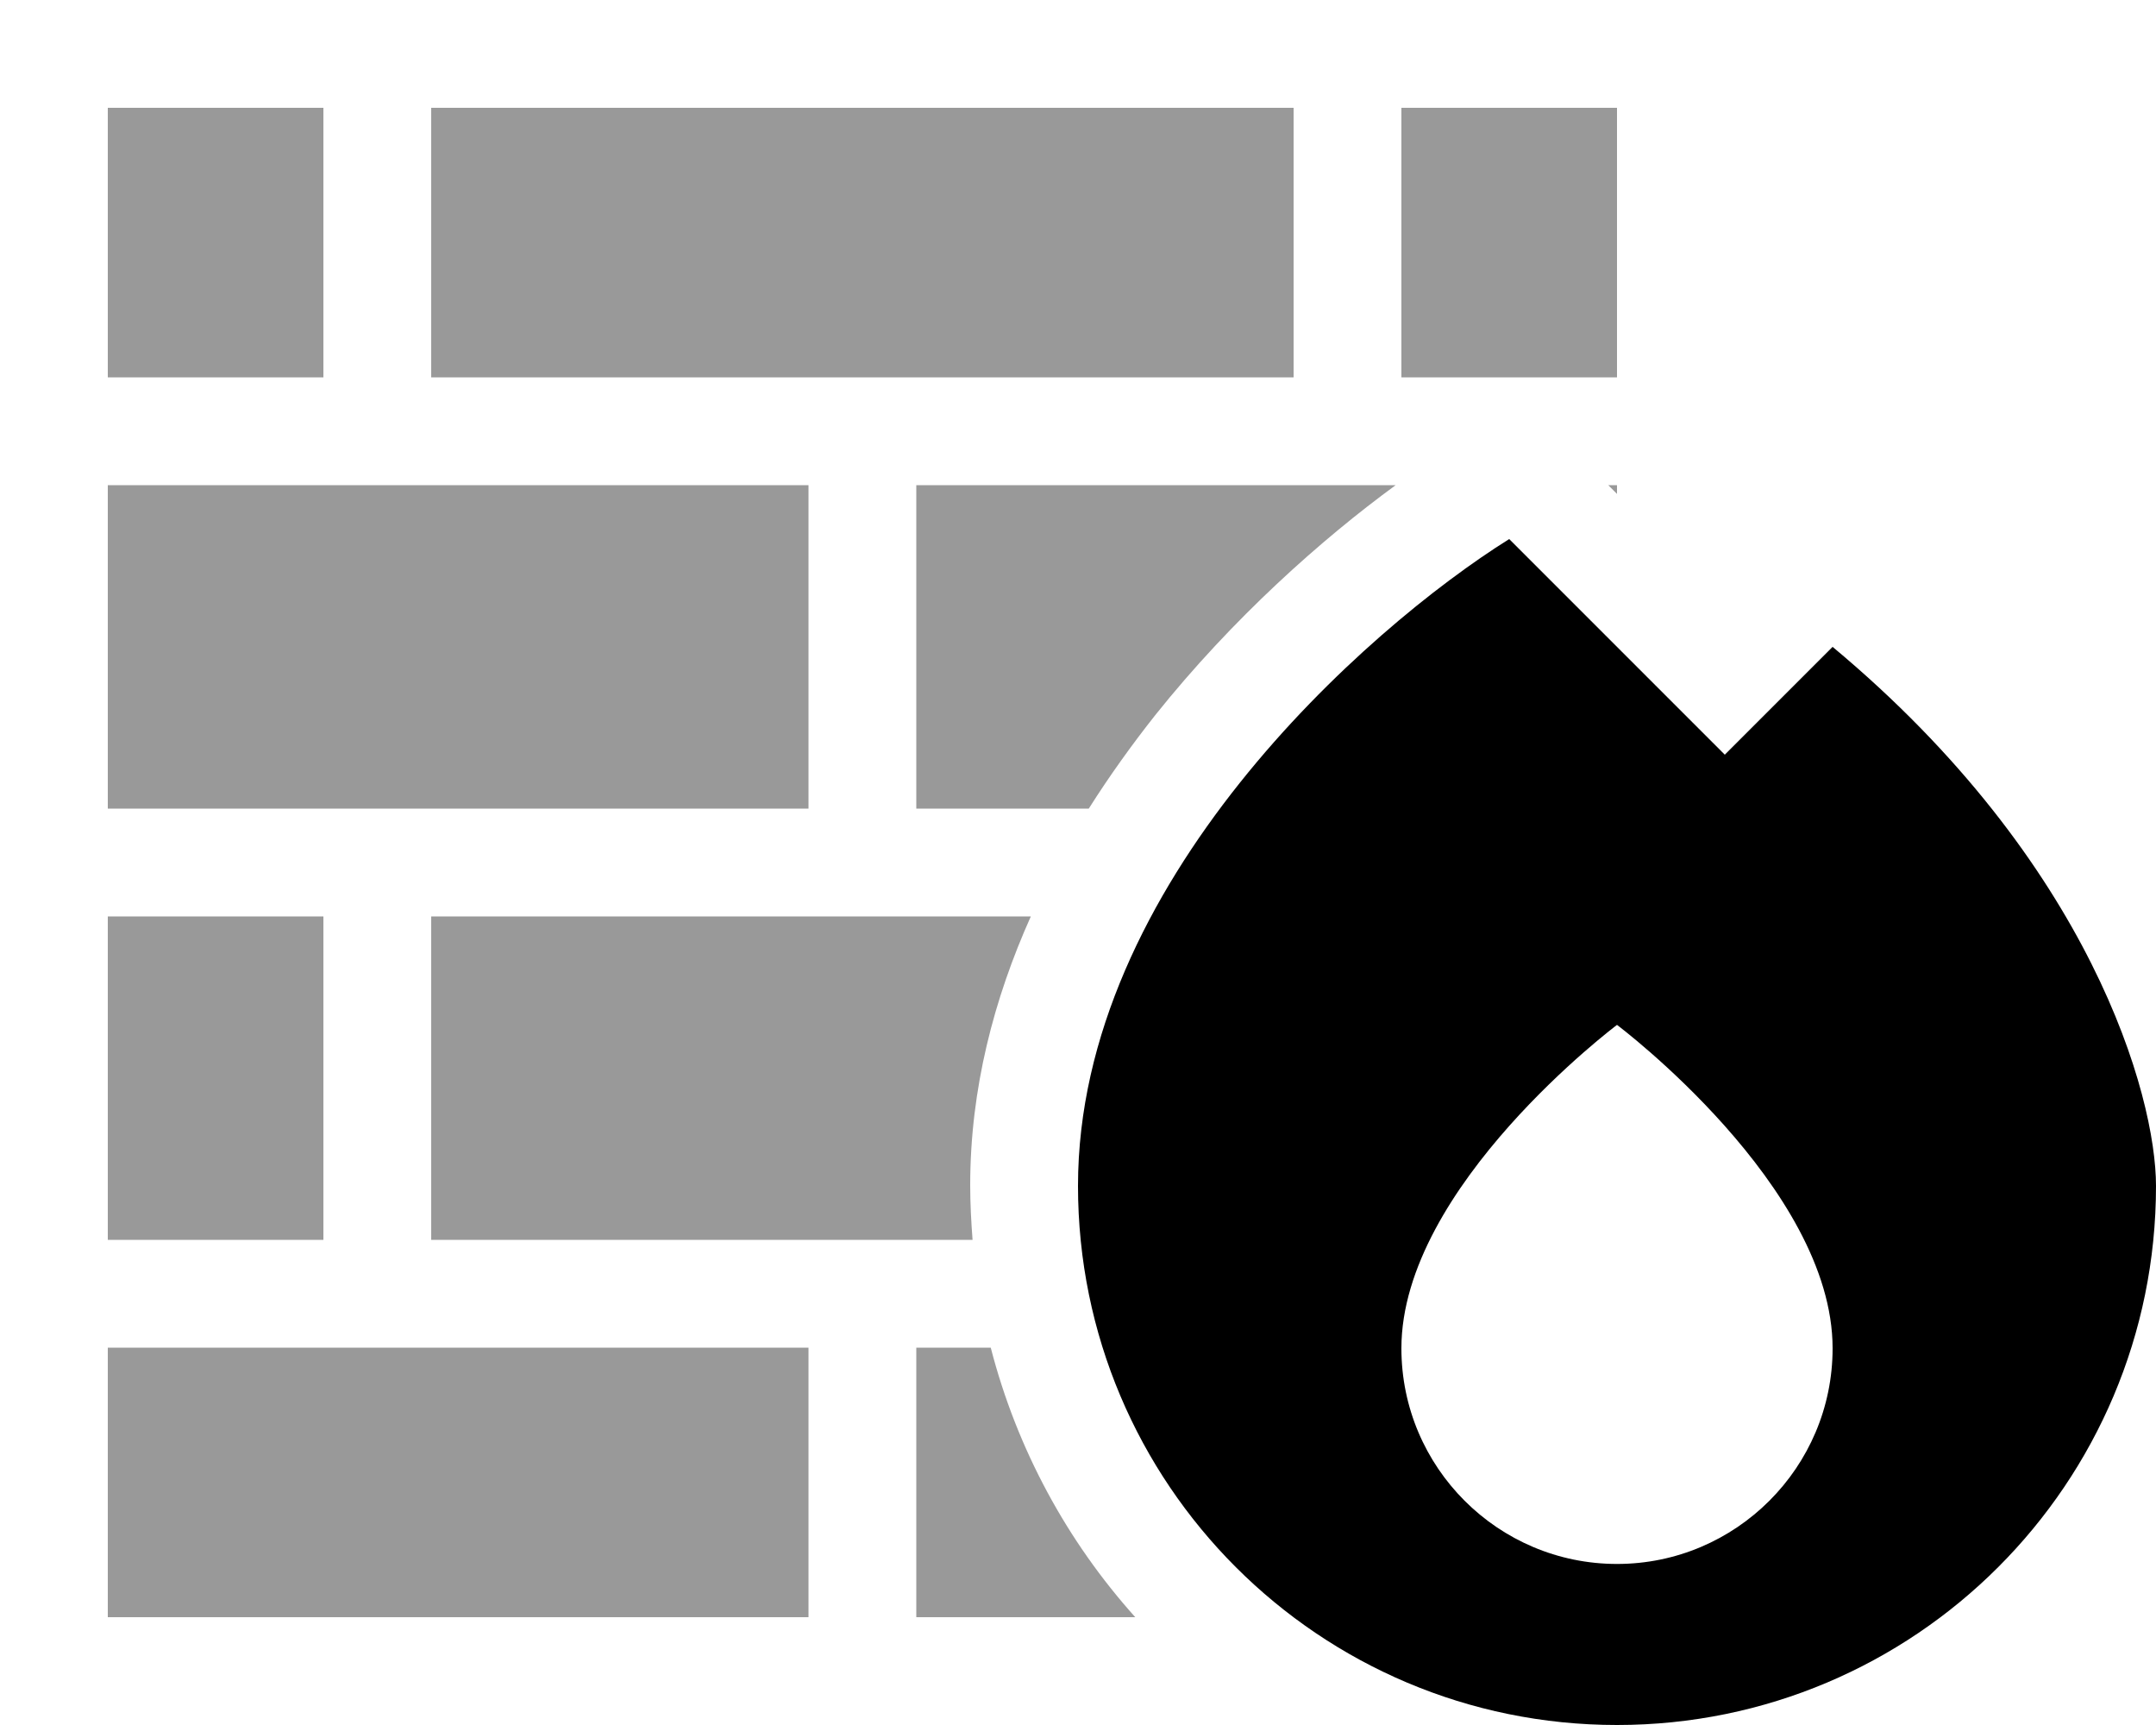
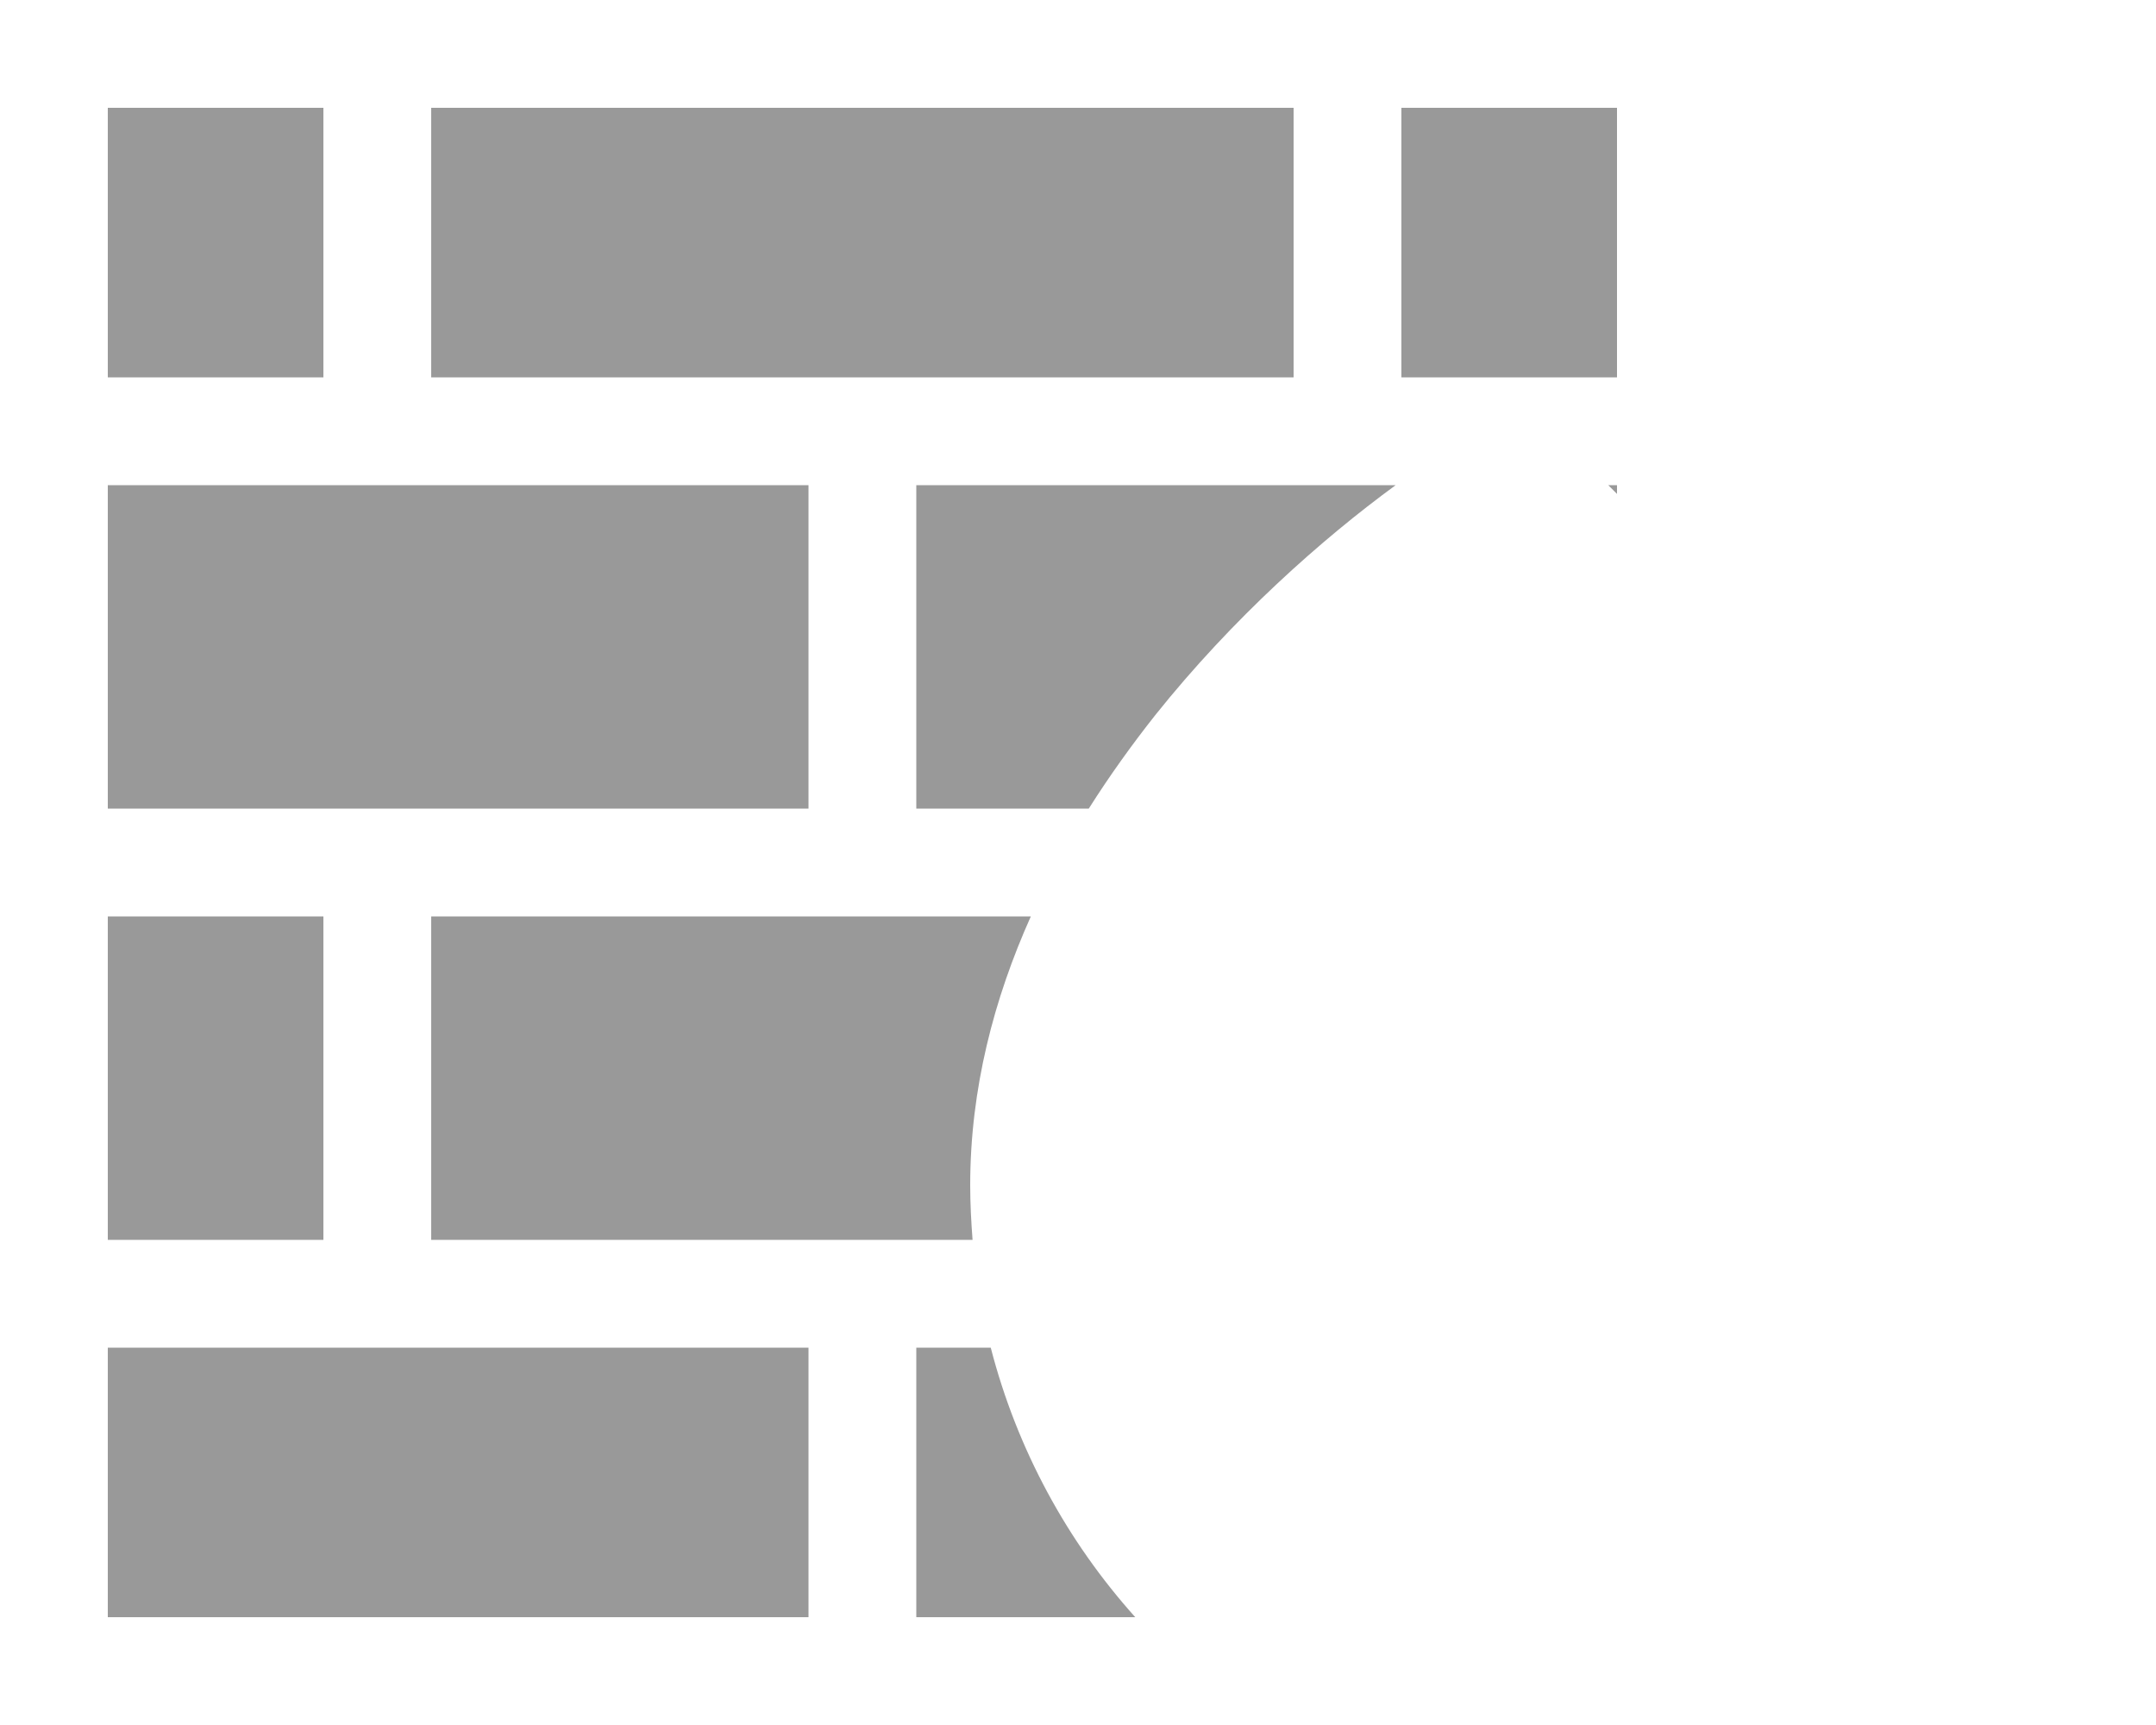
<svg xmlns="http://www.w3.org/2000/svg" viewBox="0 0 640 512">
  <defs>
    <style>.fa-secondary{opacity:.4}</style>
  </defs>
  <path class="fa-secondary" d="M32 32l0 80 64 0 0-80L32 32zm0 112l0 96 208 0 0-96L32 144zm0 128l0 96 64 0 0-96-64 0zm0 128l0 80 208 0 0-80L32 400zM128 32l0 80 256 0 0-80L128 32zm0 240l0 96 160.7 0c-.4-5.3-.7-10.7-.7-16.2c0-28.7 7.1-55.5 18-79.8l-178 0zM272 144l0 96 51.2 0c6.2-9.8 12.9-19.1 19.7-27.7c23-28.8 49.5-52.3 71.4-68.3L272 144zm0 256l0 80 65 0c-20.2-22.5-35.1-49.8-42.9-80L272 400zM416 32l0 80 64 0 0-80-64 0zm61.4 112l2.6 2.6 0-2.6-2.6 0z" />
-   <path class="fa-primary" d="M320 352c0-89.6 85.3-165.3 128-192l64 64 32-32c76.8 64 96 133.3 96 160c0 88.4-71.6 160-160 160s-160-71.6-160-160zM480 464.2c35.3 0 64-28.7 64-64c0-48-64-96-64-96s-64 48-64 96c0 35.3 28.7 64 64 64z" />
</svg>